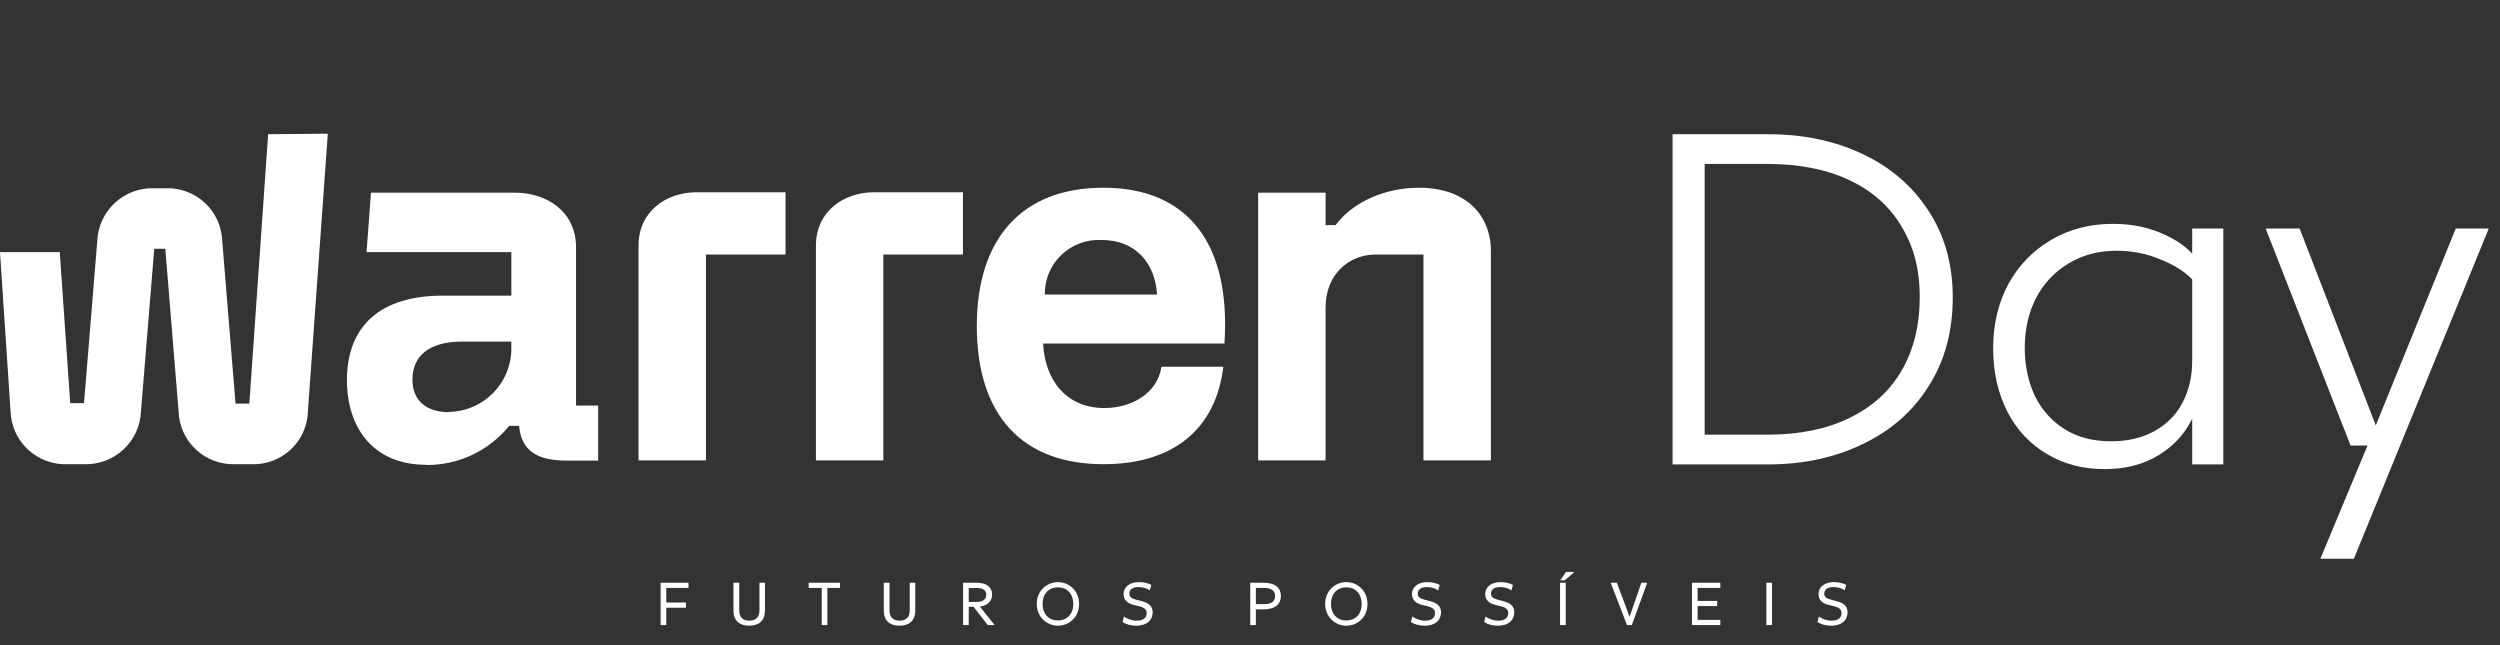
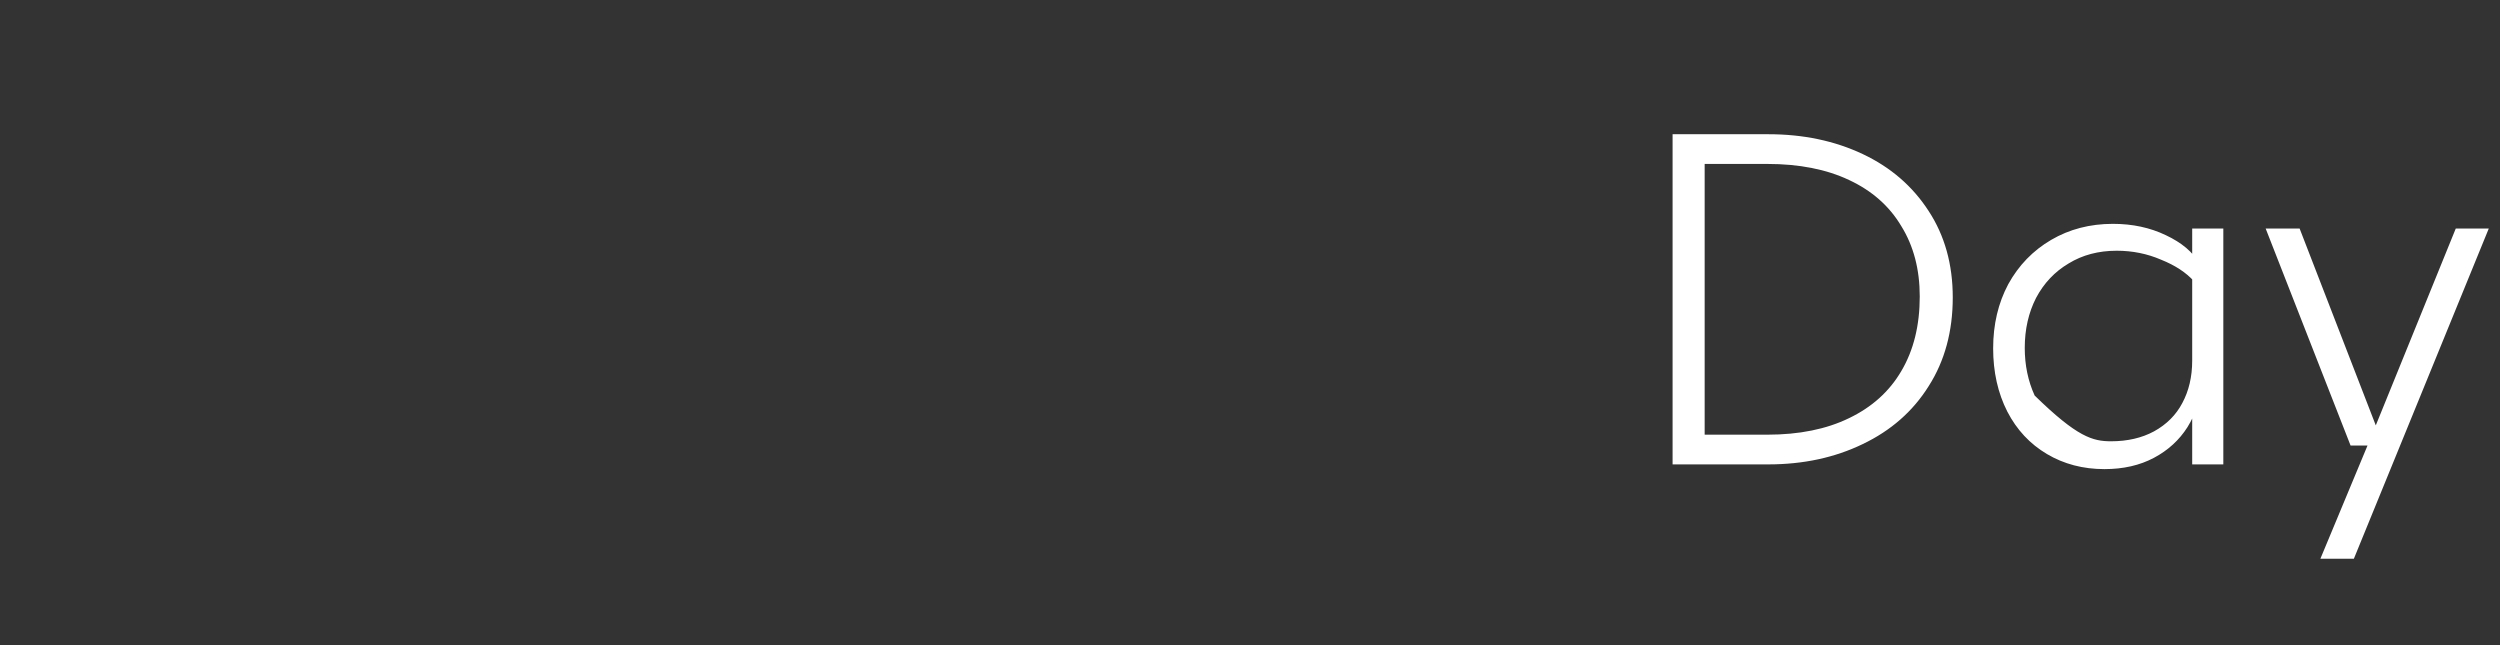
<svg xmlns="http://www.w3.org/2000/svg" width="969" height="250" viewBox="0 0 969 250" fill="none">
  <rect x="0" y="0" width="969" height="250" fill="#333333" stroke="none" />
-   <path d="M513.792 119.291V178.44H487.659V74.672H513.792V87.266H517.652C524.743 77.863 537.38 72.763 550.018 72.763C568.002 72.763 577.866 83.22 577.866 97.295V178.44H551.733V98.663H532.863C523.027 98.805 513.792 106.07 513.792 119.291ZM448.46 114.162C447.803 102.224 440.312 93.021 427.016 93.021C424.15 92.864 421.283 93.297 418.592 94.293C415.901 95.289 413.445 96.827 411.377 98.811C409.309 100.794 407.673 103.181 406.571 105.822C405.469 108.463 404.925 111.302 404.972 114.162H448.46ZM474.593 133.166H404.315C404.972 146.843 412.892 158.154 428.103 158.154C438.596 158.154 448.66 152.456 450.176 142.141H474.164C471.305 166.046 455.093 179.922 427.674 179.922C396.395 179.922 378.611 161.145 378.611 126.357C378.611 92.594 395.966 72.763 427.674 72.763C460.011 72.763 477.166 93.876 474.593 133.166ZM316.252 95.243V178.44H342.385V98.663H373.236V74.53H338.325C326.974 74.672 316.252 81.938 316.252 95.243ZM247.489 95.243V178.44H273.622V98.663H304.473V74.53H269.534C258.183 74.672 247.489 81.938 247.489 95.243ZM173.98 159.749C165.203 159.749 159.856 155.248 159.856 147.128C159.856 138.38 165.832 132.397 179.127 132.397H198.197V134.534C198.269 137.77 197.7 140.989 196.52 144.005C195.341 147.021 193.576 149.776 191.326 152.111C189.076 154.446 186.385 156.315 183.409 157.611C180.432 158.907 177.228 159.605 173.98 159.664V159.749ZM165.203 180.235C171.359 180.283 177.447 178.944 183.011 176.32C188.576 173.695 193.474 169.852 197.34 165.077H201.199C202.057 174.907 208.49 178.526 219.613 178.526H231.85V157.185H223.272V95.813C223.272 82.137 212.121 74.672 199.484 74.672H143.787L142.072 97.722H198.197V114.59H171.636C147.619 114.59 134.467 126.129 134.467 147.469C134.552 166.046 144.845 180.15 165.203 180.15V180.235ZM103.931 52.021L96.64 156.444H91.293L86.147 93.448C86.062 90.654 85.422 87.905 84.264 85.359C83.106 82.813 81.453 80.521 79.4 78.616C77.347 76.71 74.936 75.23 72.305 74.26C69.674 73.289 66.877 72.849 64.074 72.963H59.785C54.167 72.769 48.7 74.79 44.568 78.588C40.435 82.386 37.972 87.653 37.712 93.249L32.566 156.245H27.219L23.159 97.722H0L4.089 159.436C4.18 162.245 4.831 165.008 6.005 167.564C7.178 170.12 8.849 172.418 10.922 174.325C12.995 176.231 15.427 177.708 18.078 178.669C20.728 179.63 23.544 180.055 26.361 179.922H32.566C38.217 180.114 43.714 178.066 47.852 174.226C51.989 170.385 54.43 165.067 54.639 159.436L59.785 96.44H64.074L69.22 159.436C69.305 162.23 69.945 164.98 71.103 167.526C72.261 170.072 73.914 172.364 75.967 174.269C78.02 176.174 80.431 177.655 83.062 178.625C85.693 179.595 88.49 180.036 91.293 179.922H97.269C100.075 180.051 102.88 179.622 105.517 178.657C108.155 177.692 110.572 176.213 112.628 174.304C114.684 172.396 116.337 170.098 117.49 167.545C118.643 164.992 119.272 162.235 119.342 159.436L127.061 51.822L103.931 52.021Z" fill="white" />
-   <path d="M648.295 52.026H685.407C698.936 52.026 711.124 54.586 721.971 59.705C732.819 64.824 741.35 72.197 747.566 81.826C753.782 91.332 756.89 102.485 756.89 115.282C756.89 128.445 753.782 139.902 747.566 149.652C741.472 159.402 732.941 166.898 721.971 172.139C711.124 177.38 698.936 180 685.407 180H648.295V52.026ZM656.339 168.482H685.042C697.352 168.482 707.894 166.349 716.67 162.084C725.567 157.818 732.331 151.724 736.963 143.802C741.716 135.758 744.093 126.129 744.093 114.916C744.093 104.435 741.716 95.355 736.963 87.676C732.331 79.876 725.567 73.904 716.67 69.76C707.894 65.616 697.352 63.544 685.042 63.544H656.156L660.727 58.608V173.236L656.339 168.482ZM818.981 86.762C826.538 86.762 833.363 88.225 839.457 91.15C845.673 94.075 850 97.731 852.437 102.119L850.426 109.066C847.379 105.653 843.114 102.85 837.629 100.656C832.266 98.341 826.538 97.183 820.444 97.183C813.375 97.183 807.159 98.828 801.796 102.119C796.434 105.288 792.229 109.736 789.182 115.465C786.257 121.193 784.794 127.653 784.794 134.844C784.794 141.547 786.074 147.702 788.633 153.308C791.315 158.793 795.154 163.12 800.151 166.289C805.148 169.457 811.181 171.042 818.25 171.042C824.588 171.042 830.133 169.762 834.887 167.203C839.762 164.521 843.418 160.865 845.856 156.233C848.415 151.48 849.695 145.996 849.695 139.78L853.534 148.555C852.925 154.771 851.036 160.438 847.867 165.557C844.698 170.554 840.371 174.515 834.887 177.441C829.402 180.366 823.003 181.828 815.691 181.828C807.403 181.828 799.968 179.878 793.387 175.978C786.805 172.078 781.686 166.593 778.03 159.524C774.373 152.333 772.545 144.167 772.545 135.026C772.545 125.764 774.495 117.476 778.395 110.163C782.417 102.85 787.963 97.122 795.032 92.978C802.101 88.834 810.084 86.762 818.981 86.762ZM849.695 88.59H861.761V180H849.695V88.59ZM918.942 169.579L951.85 88.59H964.647L912.361 216.564H899.381L918.942 169.579ZM878.173 88.59H891.336L923.878 172.687H911.081L878.173 88.59Z" fill="white" />
-   <path d="M256.063 242.288V225.86H266.858V227.879H258.245V233.534H265.872V235.553H258.245V242.288H256.063ZM290.399 242.523C286.668 242.523 284.297 240.622 284.297 236.632V225.86H286.527V236.703C286.527 239.401 288.17 240.575 290.423 240.575C292.699 240.575 294.365 239.401 294.365 236.703V225.86H296.501V236.632C296.501 240.622 294.107 242.523 290.399 242.523ZM318.506 242.288V227.879H313.436V225.86H325.593V227.879H320.688V242.288H318.506ZM348.65 242.523C344.919 242.523 342.549 240.622 342.549 236.632V225.86H344.778V236.703C344.778 239.401 346.421 240.575 348.674 240.575C350.95 240.575 352.616 239.401 352.616 236.703V225.86H354.752V236.632C354.752 240.622 352.358 242.523 348.65 242.523ZM373.298 242.288V225.86H378.508C382.92 225.86 384.539 228.019 384.539 230.437C384.539 232.619 383.178 234.684 379.799 235.13L385.525 242.288H382.85L377.358 235.201H375.481V242.288H373.298ZM375.481 233.3H378.696C381.254 233.3 382.263 232.056 382.263 230.507C382.263 228.982 381.254 227.902 378.696 227.902H375.481V233.3ZM410.059 242.523C405.882 242.523 401.868 239.307 401.845 234.074C401.845 228.841 405.882 225.626 410.059 225.626C414.26 225.626 418.226 228.841 418.249 234.074C418.273 239.307 414.26 242.523 410.059 242.523ZM404.121 234.074C404.121 238.204 406.726 240.504 410.059 240.504C413.391 240.504 416.02 238.204 415.996 234.074C415.973 229.944 413.391 227.644 410.059 227.644C406.726 227.644 404.098 229.944 404.121 234.074ZM440.384 242.523C438.342 242.523 436.465 242.006 435.103 241.115L435.643 238.979C437.051 239.941 438.741 240.575 440.618 240.575C443.388 240.575 444.444 239.214 444.444 237.641C444.444 236.491 443.787 235.553 441.745 235.036L439.304 234.426C437.075 233.863 435.502 232.572 435.502 230.296C435.502 227.644 437.685 225.626 441.487 225.626C443.223 225.626 445.077 226.048 446.251 226.705L445.664 228.817C444.514 228.019 442.918 227.55 441.346 227.55C439.046 227.55 437.732 228.442 437.732 230.085C437.732 231.469 438.764 232.032 440.337 232.431L442.637 233.042C445.429 233.746 446.767 235.13 446.767 237.336C446.767 240.199 444.702 242.523 440.384 242.523ZM484.598 242.288V225.86H489.737C494.384 225.86 496.473 227.972 496.473 231C496.473 234.051 494.384 236.186 489.737 236.186H486.78V242.288H484.598ZM486.78 234.168H489.925C492.859 234.168 494.22 233.065 494.22 231.023C494.22 228.958 492.859 227.879 489.925 227.879H486.78V234.168ZM521.84 242.523C517.663 242.523 513.65 239.307 513.626 234.074C513.626 228.841 517.663 225.626 521.84 225.626C526.041 225.626 530.007 228.841 530.03 234.074C530.054 239.307 526.041 242.523 521.84 242.523ZM515.902 234.074C515.902 238.204 518.507 240.504 521.84 240.504C525.172 240.504 527.801 238.204 527.777 234.074C527.754 229.944 525.172 227.644 521.84 227.644C518.507 227.644 515.879 229.944 515.902 234.074ZM552.165 242.523C550.123 242.523 548.246 242.006 546.884 241.115L547.424 238.979C548.832 239.941 550.522 240.575 552.399 240.575C555.169 240.575 556.225 239.214 556.225 237.641C556.225 236.491 555.568 235.553 553.526 235.036L551.085 234.426C548.856 233.863 547.283 232.572 547.283 230.296C547.283 227.644 549.466 225.626 553.268 225.626C555.004 225.626 556.858 226.048 558.032 226.705L557.445 228.817C556.295 228.019 554.699 227.55 553.127 227.55C550.827 227.55 549.513 228.442 549.513 230.085C549.513 231.469 550.545 232.032 552.118 232.431L554.418 233.042C557.21 233.746 558.548 235.13 558.548 237.336C558.548 240.199 556.483 242.523 552.165 242.523ZM580.545 242.523C578.504 242.523 576.626 242.006 575.265 241.115L575.805 238.979C577.213 239.941 578.903 240.575 580.78 240.575C583.549 240.575 584.605 239.214 584.605 237.641C584.605 236.491 583.948 235.553 581.907 235.036L579.466 234.426C577.236 233.863 575.664 232.572 575.664 230.296C575.664 227.644 577.847 225.626 581.648 225.626C583.385 225.626 585.239 226.048 586.412 226.705L585.826 228.817C584.676 228.019 583.08 227.55 581.508 227.55C579.208 227.55 577.894 228.442 577.894 230.085C577.894 231.469 578.926 232.032 580.499 232.431L582.798 233.042C585.591 233.746 586.929 235.13 586.929 237.336C586.929 240.199 584.864 242.523 580.545 242.523ZM604.679 242.288V225.86H606.885V242.288H604.679ZM604.749 224.945L607.002 221.683H610.006V221.918L606.486 224.945H604.749ZM630.631 242.288L624.295 225.86H626.689L631.64 239.073L636.193 225.86H638.47L632.485 242.288H630.631ZM655.822 242.288V225.86H666.805V227.879H658.004V232.924H665.584V234.919H658.004V240.27H666.805V242.288H655.822ZM684.642 242.288V225.86H686.848V242.288H684.642ZM709.729 242.523C707.688 242.523 705.81 242.006 704.449 241.115L704.989 238.979C706.397 239.941 708.087 240.575 709.964 240.575C712.733 240.575 713.789 239.214 713.789 237.641C713.789 236.491 713.132 235.553 711.091 235.036L708.65 234.426C706.42 233.863 704.848 232.572 704.848 230.296C704.848 227.644 707.031 225.626 710.832 225.626C712.569 225.626 714.423 226.048 715.596 226.705L715.01 228.817C713.86 228.019 712.264 227.55 710.692 227.55C708.392 227.55 707.078 228.442 707.078 230.085C707.078 231.469 708.11 232.032 709.683 232.431L711.982 233.042C714.775 233.746 716.113 235.13 716.113 237.336C716.113 240.199 714.048 242.523 709.729 242.523Z" fill="white" />
+   <path d="M648.295 52.026H685.407C698.936 52.026 711.124 54.586 721.971 59.705C732.819 64.824 741.35 72.197 747.566 81.826C753.782 91.332 756.89 102.485 756.89 115.282C756.89 128.445 753.782 139.902 747.566 149.652C741.472 159.402 732.941 166.898 721.971 172.139C711.124 177.38 698.936 180 685.407 180H648.295V52.026ZM656.339 168.482H685.042C697.352 168.482 707.894 166.349 716.67 162.084C725.567 157.818 732.331 151.724 736.963 143.802C741.716 135.758 744.093 126.129 744.093 114.916C744.093 104.435 741.716 95.355 736.963 87.676C732.331 79.876 725.567 73.904 716.67 69.76C707.894 65.616 697.352 63.544 685.042 63.544H656.156L660.727 58.608V173.236L656.339 168.482ZM818.981 86.762C826.538 86.762 833.363 88.225 839.457 91.15C845.673 94.075 850 97.731 852.437 102.119L850.426 109.066C847.379 105.653 843.114 102.85 837.629 100.656C832.266 98.341 826.538 97.183 820.444 97.183C813.375 97.183 807.159 98.828 801.796 102.119C796.434 105.288 792.229 109.736 789.182 115.465C786.257 121.193 784.794 127.653 784.794 134.844C784.794 141.547 786.074 147.702 788.633 153.308C805.148 169.457 811.181 171.042 818.25 171.042C824.588 171.042 830.133 169.762 834.887 167.203C839.762 164.521 843.418 160.865 845.856 156.233C848.415 151.48 849.695 145.996 849.695 139.78L853.534 148.555C852.925 154.771 851.036 160.438 847.867 165.557C844.698 170.554 840.371 174.515 834.887 177.441C829.402 180.366 823.003 181.828 815.691 181.828C807.403 181.828 799.968 179.878 793.387 175.978C786.805 172.078 781.686 166.593 778.03 159.524C774.373 152.333 772.545 144.167 772.545 135.026C772.545 125.764 774.495 117.476 778.395 110.163C782.417 102.85 787.963 97.122 795.032 92.978C802.101 88.834 810.084 86.762 818.981 86.762ZM849.695 88.59H861.761V180H849.695V88.59ZM918.942 169.579L951.85 88.59H964.647L912.361 216.564H899.381L918.942 169.579ZM878.173 88.59H891.336L923.878 172.687H911.081L878.173 88.59Z" fill="white" />
</svg>